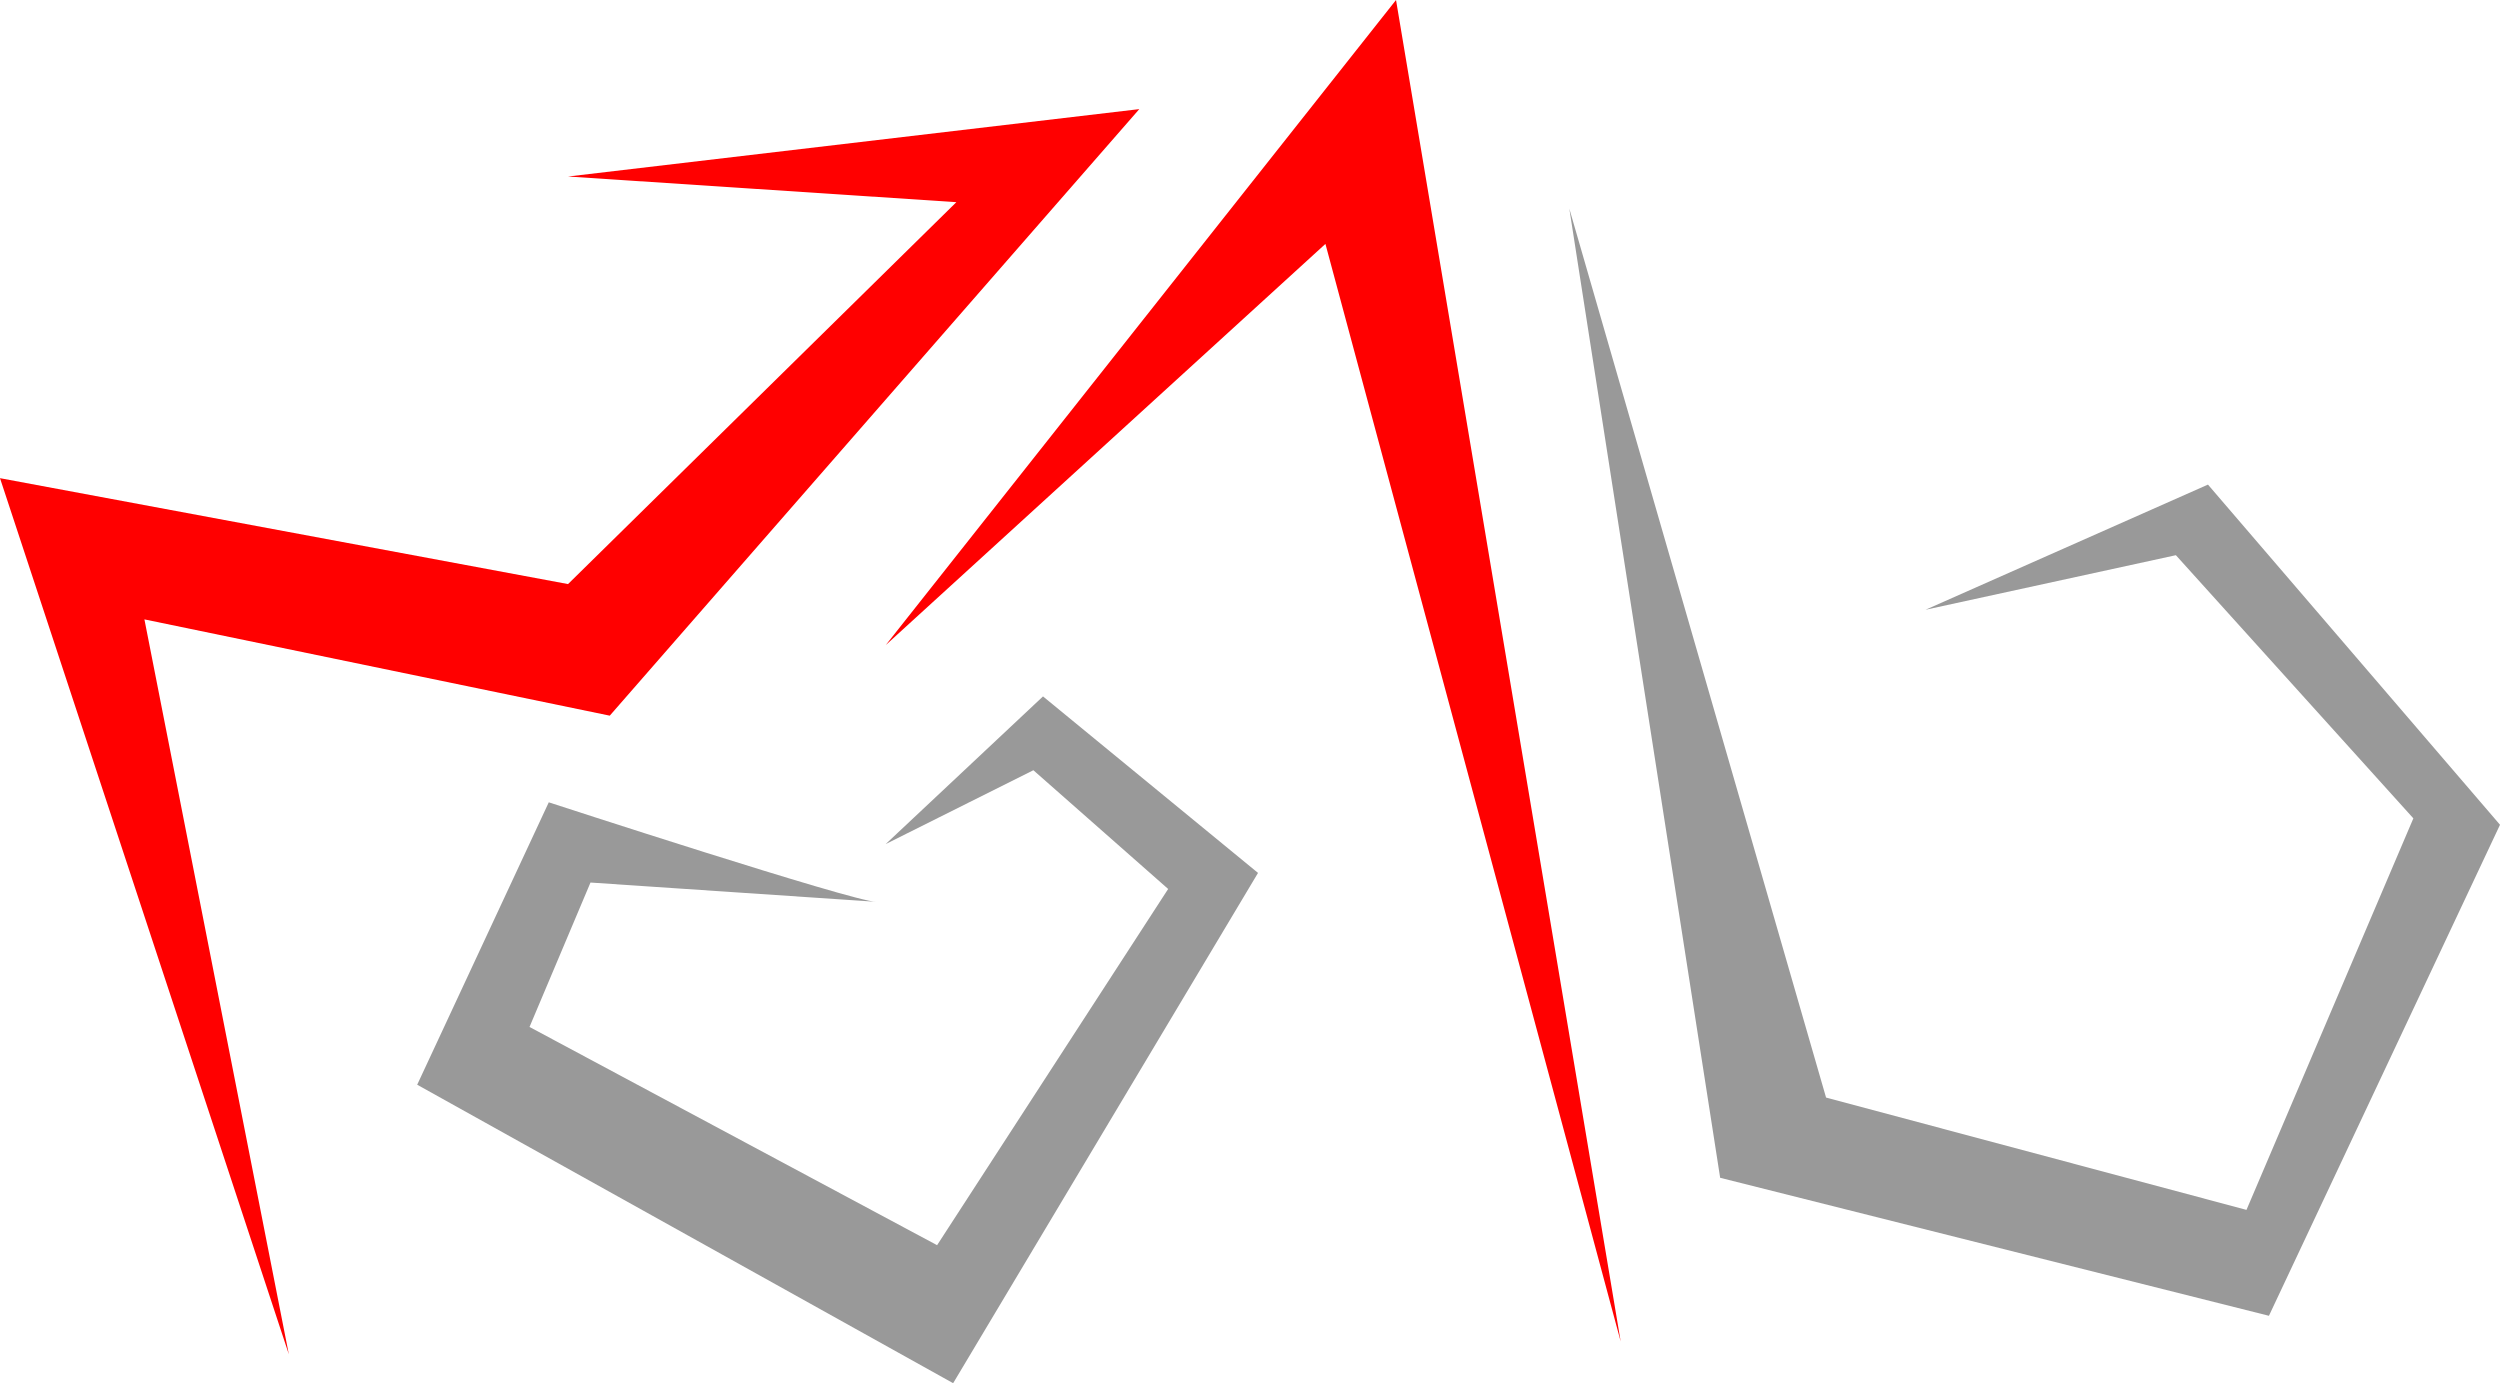
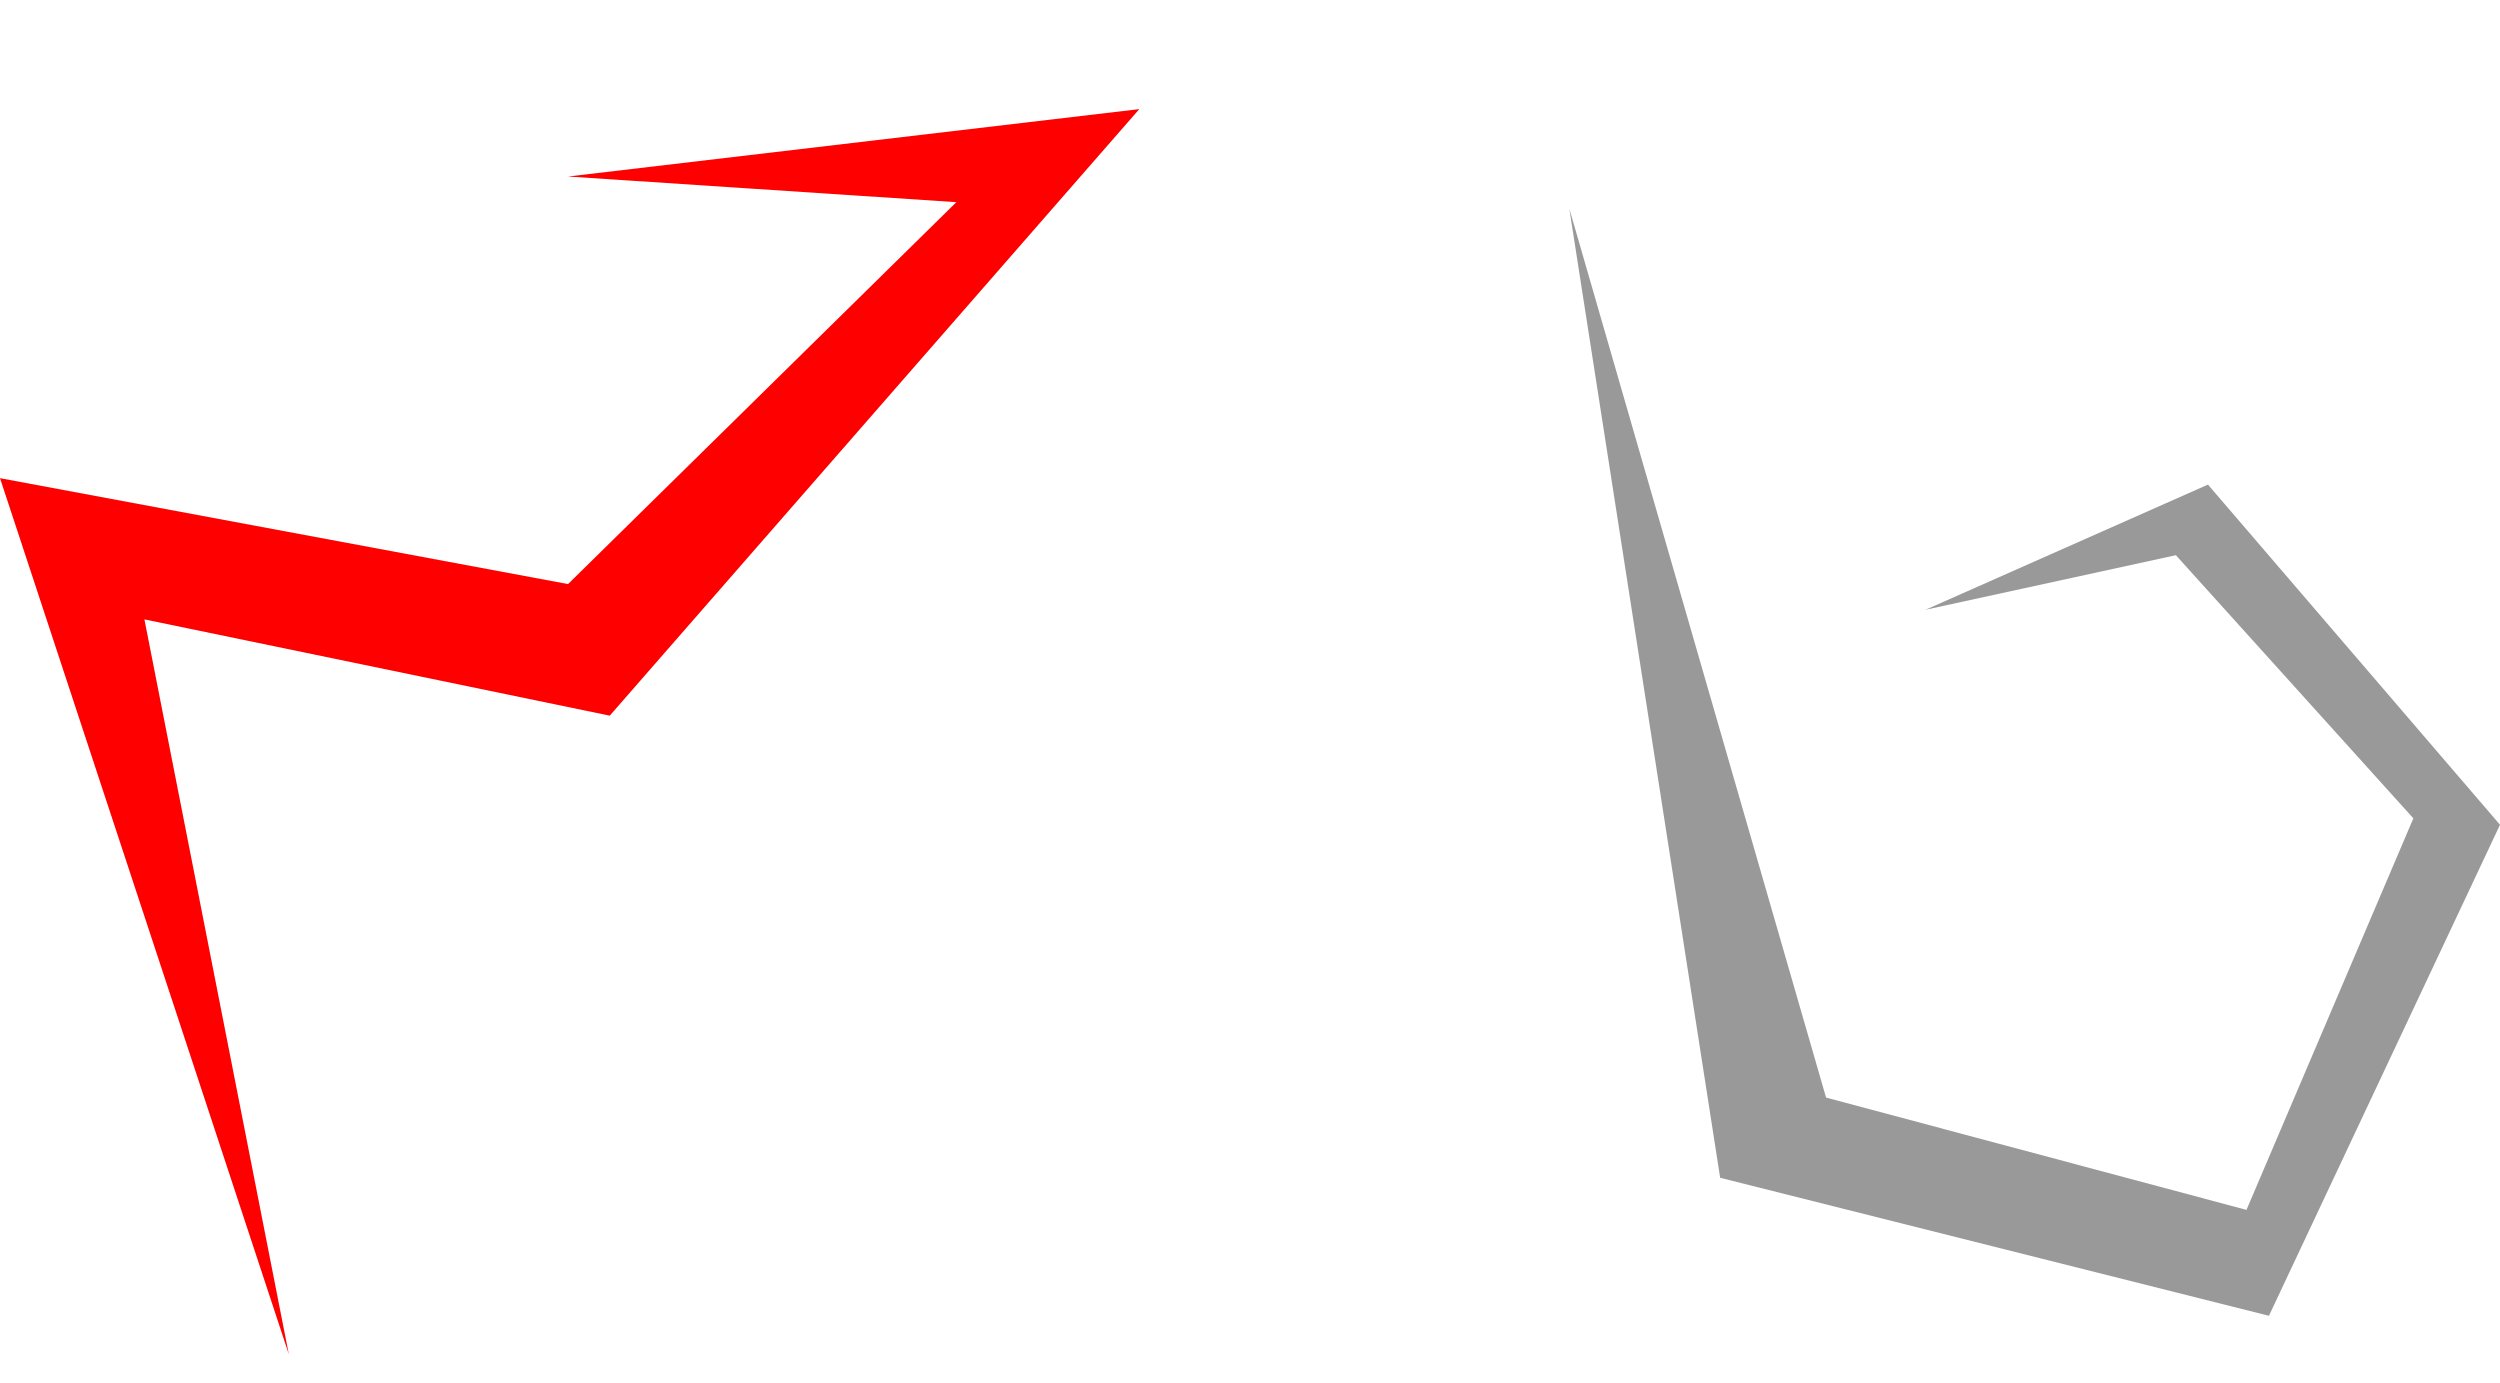
<svg xmlns="http://www.w3.org/2000/svg" version="1.1" id="svg2" viewBox="0 0 451.549 249.83" height="70.508mm" width="127.437mm">
  <defs id="defs4" />
  <g transform="translate(-139.844,-64.64)" id="layer1">
    <path id="path3934" d="m 242.443,96.521 103.178,-12.173 -95.643,109.554 -84.05,-17.39 26.084,132.74 -52.169,-158.245 102.599,19.129 70.138,-68.979 z" style="fill:#ff0000;fill-rule:evenodd;stroke:none;stroke-width:1px;stroke-linecap:butt;stroke-linejoin:miter;stroke-opacity:1" />
-     <path id="path3936" d="M 299.828,181.15 391.993,64.64 432.569,306.935 379.241,108.693 Z" style="fill:#ff0000;fill-rule:evenodd;stroke:none;stroke-width:1px;stroke-linecap:butt;stroke-linejoin:miter;stroke-opacity:1" />
    <path id="path3938" d="m 423.294,102.317 27.244,175.055 99.121,24.925 41.735,-88.687 -52.748,-61.443 -51.009,22.606 45.213,-9.854 42.894,47.532 -30.142,70.718 -75.935,-20.288 z" style="fill:#999999;fill-rule:evenodd;stroke:none;stroke-width:1px;stroke-linecap:butt;stroke-linejoin:miter;stroke-opacity:1" />
-     <path id="path3940" d="m 298.089,227.522 c -4.058,0 -59.125,-17.969 -59.125,-17.969 l -23.766,51.009 96.802,53.908 55.067,-92.165 -38.837,-31.881 -28.403,26.664 26.664,-13.332 24.345,21.447 -41.735,64.341 -73.616,-39.416 11.013,-26.084 z" style="fill:#999999;fill-rule:evenodd;stroke:none;stroke-width:1px;stroke-linecap:butt;stroke-linejoin:miter;stroke-opacity:1" />
  </g>
</svg>